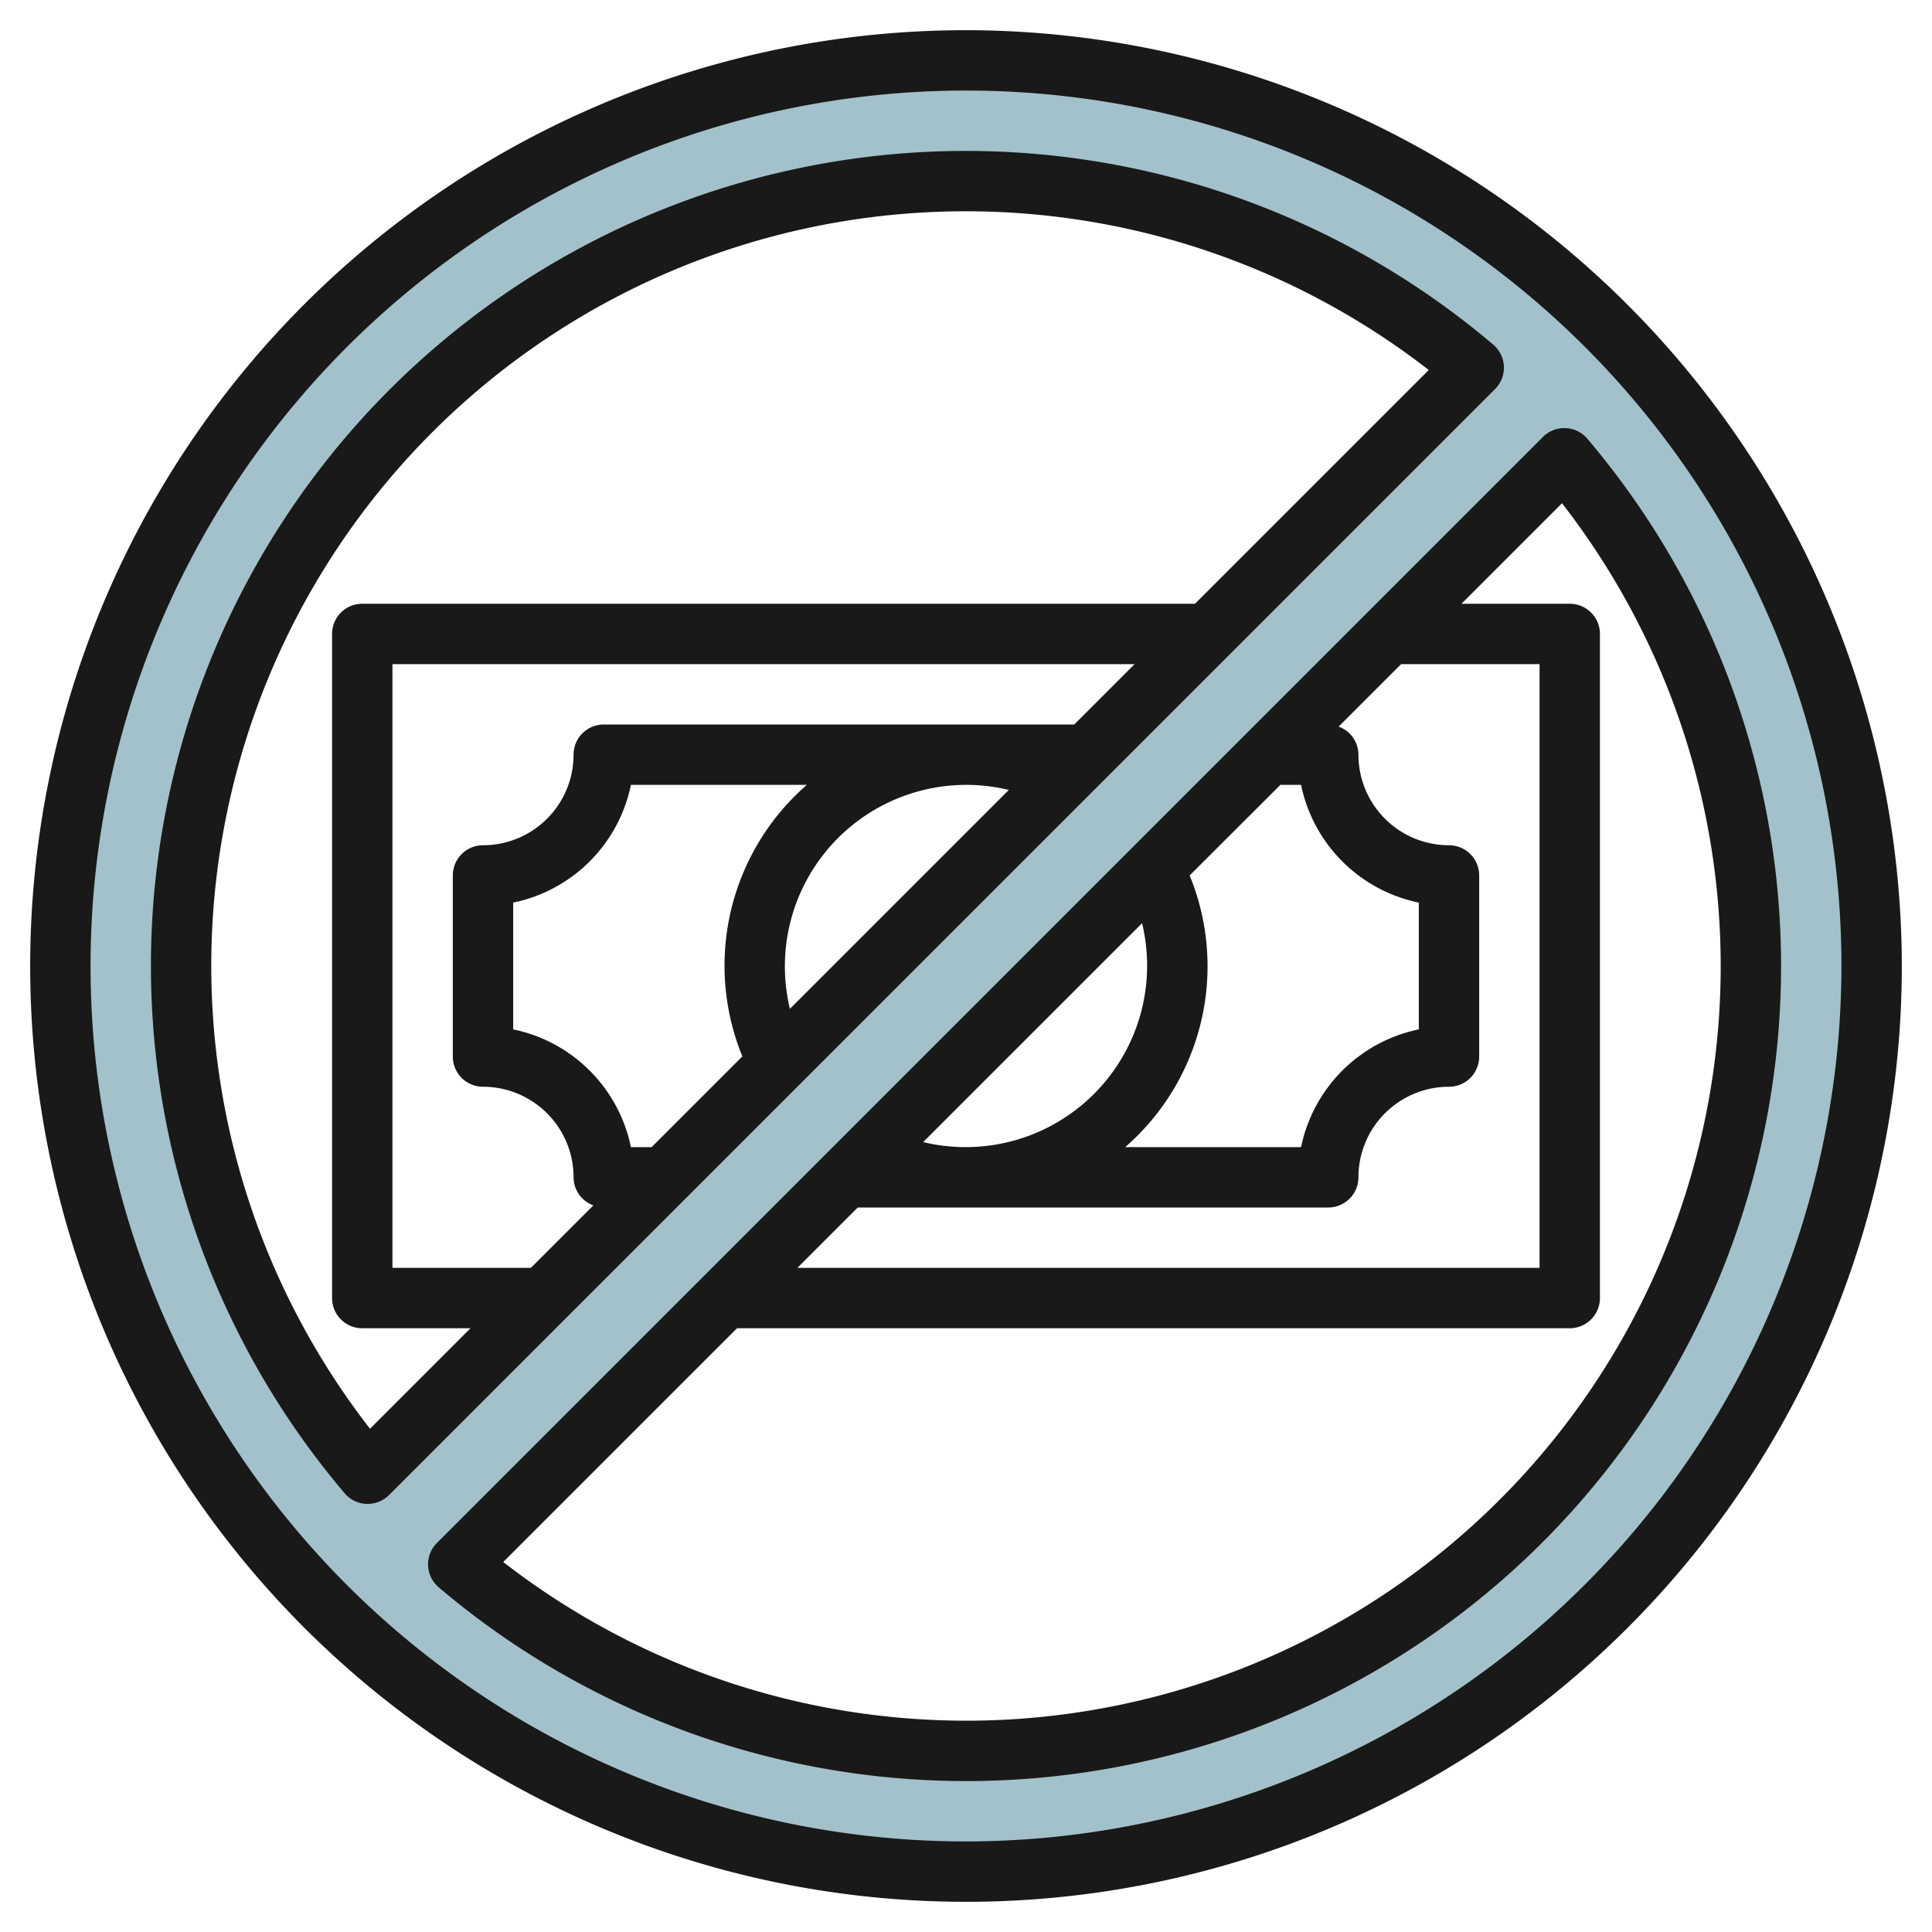
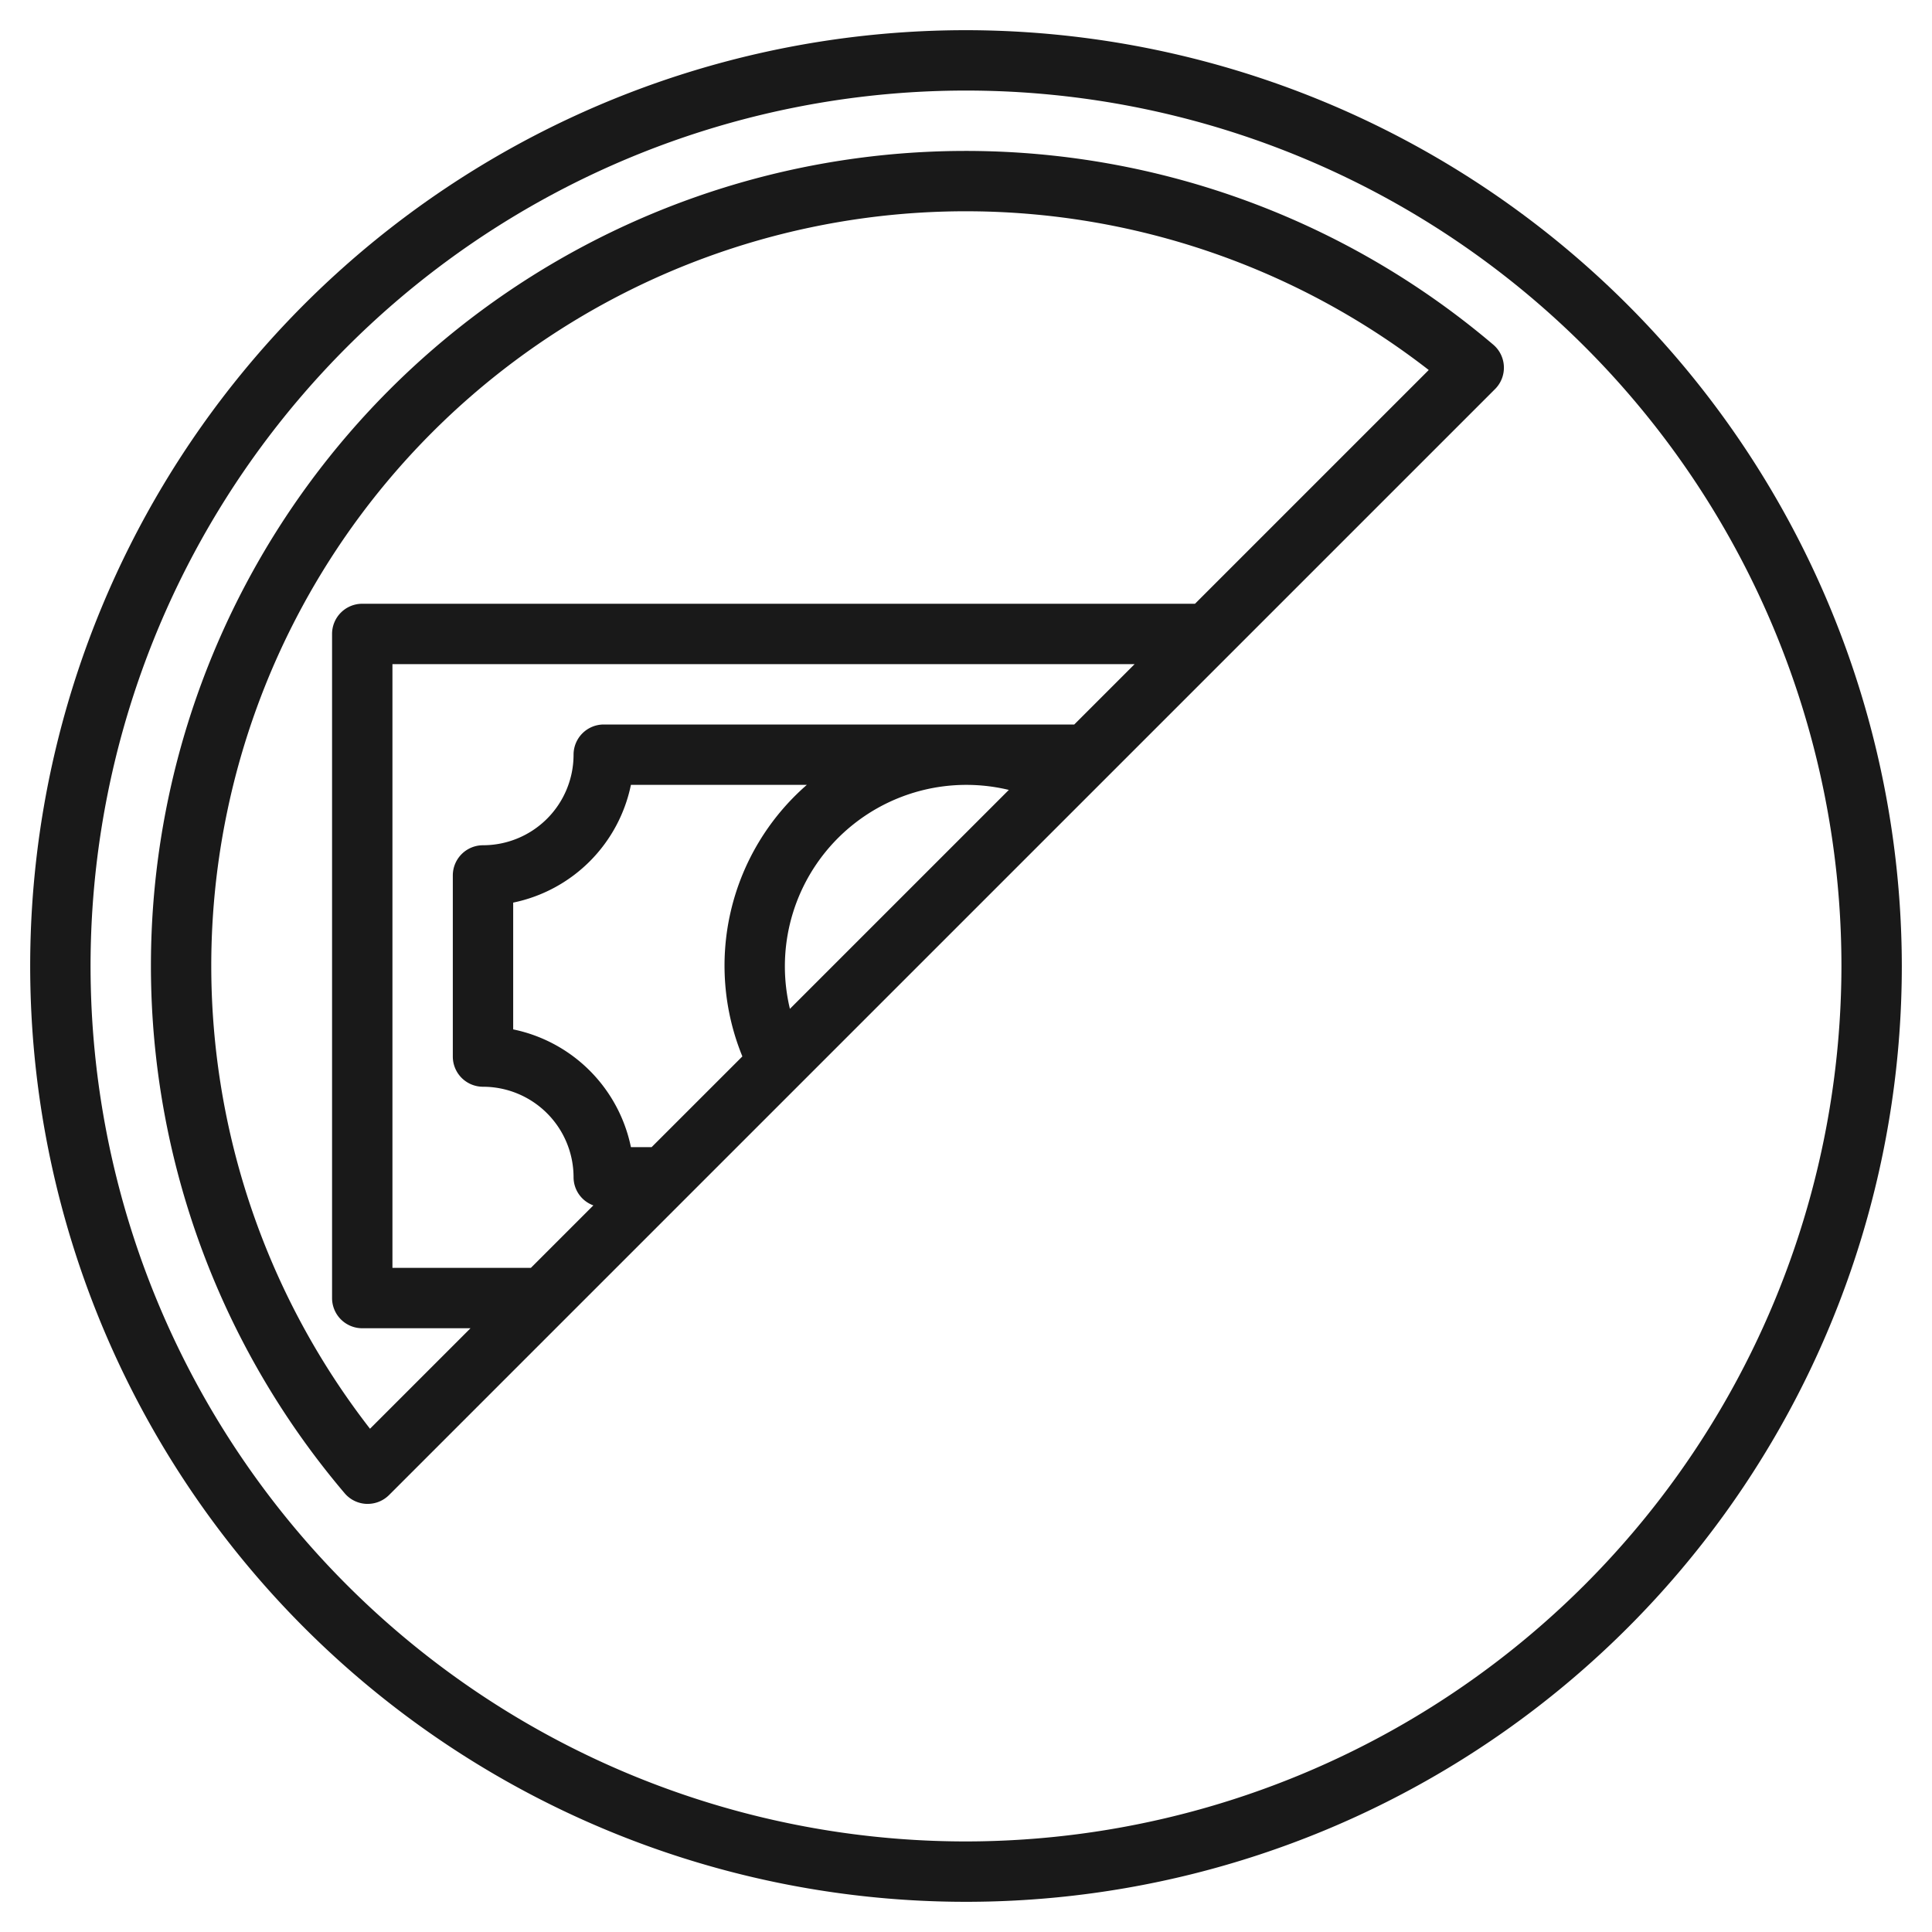
<svg xmlns="http://www.w3.org/2000/svg" id="Layer_3" data-name="Layer 3" viewBox="0 0 64 64" width="512" height="512">
-   <path d="M32,2A30,30,0,1,0,62,32,30,30,0,0,0,32,2ZM6,32A25.993,25.993,0,0,1,48.819,12.181L12.181,48.819A25.888,25.888,0,0,1,6,32ZM32,58a25.888,25.888,0,0,1-16.819-6.181L51.819,15.181A25.993,25.993,0,0,1,32,58Z" style="fill:#a3c1ca" />
  <path d="M32,1A31,31,0,1,0,63,32,31.036,31.036,0,0,0,32,1Zm0,60A29,29,0,1,1,61,32,29.032,29.032,0,0,1,32,61Z" style="fill:#191919" />
  <path d="M49.818,12.14a1,1,0,0,0-.351-.722A26.994,26.994,0,0,0,11.418,49.467a1,1,0,0,0,.722.351h.041a1,1,0,0,0,.707-.293L49.526,12.888A1,1,0,0,0,49.818,12.14ZM20.9,38A5.013,5.013,0,0,0,17,34.1V29.9A5.013,5.013,0,0,0,20.9,26h5.827a7.941,7.941,0,0,0-2.135,8.995L21.586,38ZM26,32a6.012,6.012,0,0,1,7.419-5.833l-7.252,7.252A6.034,6.034,0,0,1,26,32Zm-6-8a1,1,0,0,0-1,1,3,3,0,0,1-3,3,1,1,0,0,0-1,1v6a1,1,0,0,0,1,1,3,3,0,0,1,3,3,.993.993,0,0,0,.656.93L17.586,42H13V22H37.586l-2,2Zm19.586-4H12a1,1,0,0,0-1,1V43a1,1,0,0,0,1,1h3.586l-3.329,3.329A24.994,24.994,0,0,1,47.329,12.257Z" style="fill:#191919" />
-   <path d="M52.582,14.533a1,1,0,0,0-1.47-.059L14.474,51.112a1,1,0,0,0,.059,1.47A26.994,26.994,0,0,0,52.582,14.533ZM43.1,26A5.013,5.013,0,0,0,47,29.9v4.2A5.013,5.013,0,0,0,43.1,38H37.274a7.941,7.941,0,0,0,2.135-9l3.005-3ZM38,32a6.012,6.012,0,0,1-7.419,5.833l7.252-7.251A6.02,6.02,0,0,1,38,32Zm6,8a1,1,0,0,0,1-1,3,3,0,0,1,3-3,1,1,0,0,0,1-1V29a1,1,0,0,0-1-1,3,3,0,0,1-3-3,.993.993,0,0,0-.656-.93L46.414,22H51V42H26.414l2-2ZM32,57a25.015,25.015,0,0,1-15.329-5.257L24.414,44H52a1,1,0,0,0,1-1V21a1,1,0,0,0-1-1H48.414l3.329-3.329A24.994,24.994,0,0,1,32,57Z" style="fill:#191919" />
</svg>